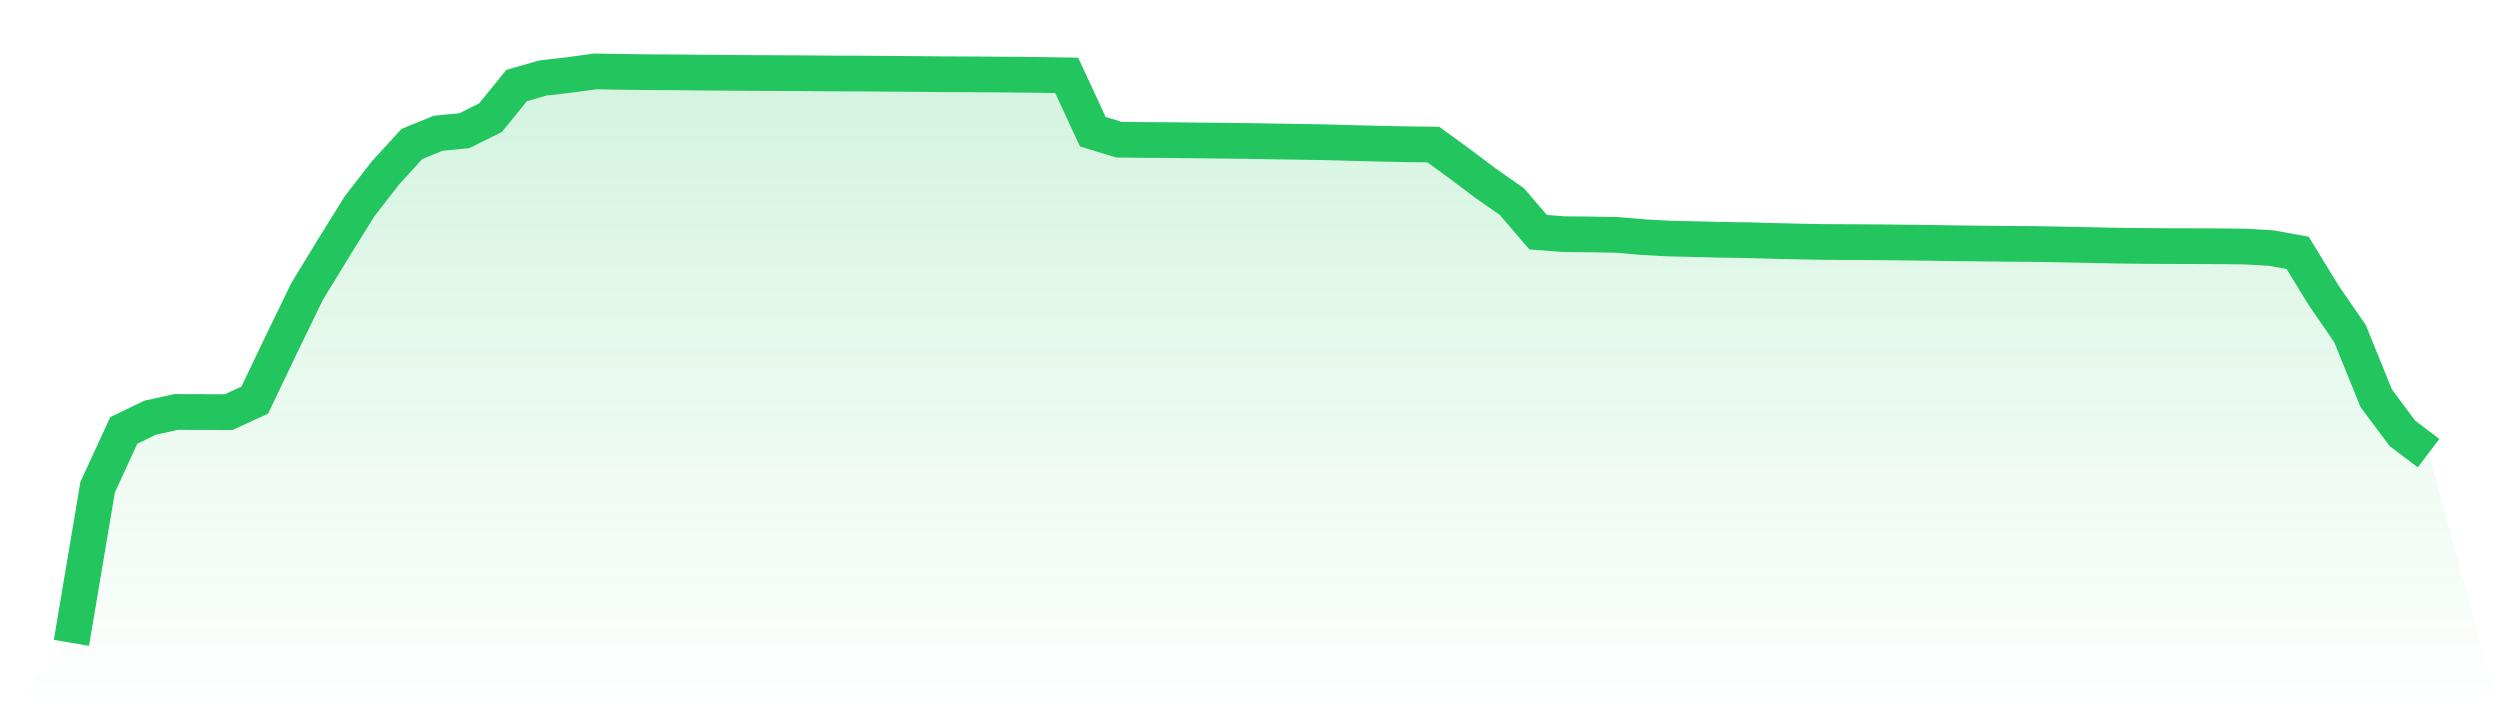
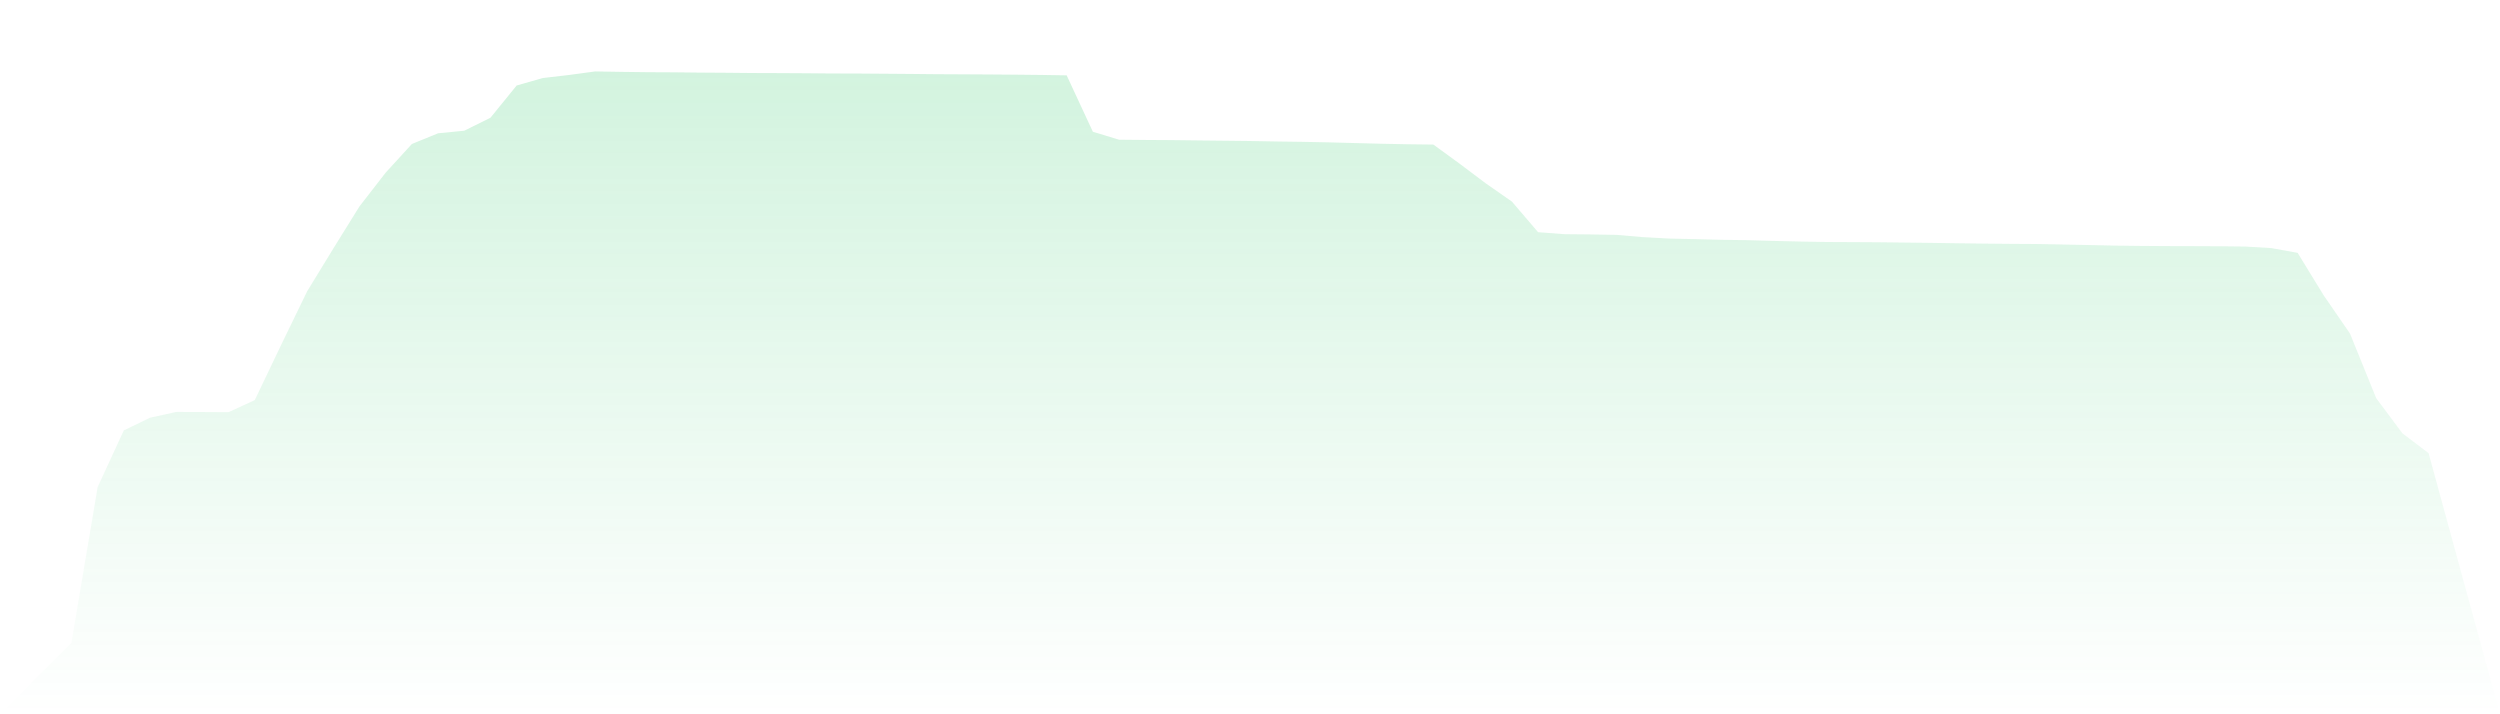
<svg xmlns="http://www.w3.org/2000/svg" viewBox="0 0 140 40">
  <defs>
    <linearGradient id="gradient" x1="0" x2="0" y1="0" y2="1">
      <stop offset="0%" stop-color="#22c55e" stop-opacity="0.2" />
      <stop offset="100%" stop-color="#22c55e" stop-opacity="0" />
    </linearGradient>
  </defs>
  <path d="M4,36 L4,36 L5.467,27.282 L6.933,24.103 L8.4,23.393 L9.867,23.069 L11.333,23.073 L12.8,23.081 L14.267,22.406 L15.733,19.339 L17.2,16.314 L18.667,13.915 L20.133,11.555 L21.6,9.665 L23.067,8.062 L24.533,7.464 L26,7.32 L27.467,6.592 L28.933,4.788 L30.4,4.368 L31.867,4.199 L33.333,4 L34.8,4.025 L36.267,4.043 L37.733,4.05 L39.2,4.066 L40.667,4.075 L42.133,4.089 L43.6,4.094 L45.067,4.102 L46.533,4.115 L48,4.118 L49.467,4.129 L50.933,4.14 L52.4,4.155 L53.867,4.162 L55.333,4.17 L56.8,4.181 L58.267,4.196 L59.733,4.219 L61.2,7.378 L62.667,7.824 L64.133,7.838 L65.6,7.847 L67.067,7.865 L68.533,7.88 L70,7.896 L71.467,7.923 L72.933,7.943 L74.4,7.972 L75.867,8.011 L77.333,8.049 L78.8,8.078 L80.267,8.096 L81.733,9.163 L83.2,10.266 L84.667,11.289 L86.133,13.002 L87.6,13.114 L89.067,13.128 L90.533,13.153 L92,13.279 L93.467,13.359 L94.933,13.392 L96.4,13.429 L97.867,13.45 L99.333,13.492 L100.8,13.527 L102.267,13.552 L103.733,13.559 L105.2,13.567 L106.667,13.584 L108.133,13.601 L109.6,13.623 L111.067,13.641 L112.533,13.655 L114,13.664 L115.467,13.691 L116.933,13.721 L118.4,13.753 L119.867,13.771 L121.333,13.781 L122.8,13.785 L124.267,13.791 L125.733,13.807 L127.2,13.894 L128.667,14.16 L130.133,16.551 L131.6,18.681 L133.067,22.298 L134.533,24.265 L136,25.376 L140,40 L0,40 z" fill="url(#gradient)" />
-   <path d="M4,36 L4,36 L5.467,27.282 L6.933,24.103 L8.4,23.393 L9.867,23.069 L11.333,23.073 L12.8,23.081 L14.267,22.406 L15.733,19.339 L17.2,16.314 L18.667,13.915 L20.133,11.555 L21.6,9.665 L23.067,8.062 L24.533,7.464 L26,7.32 L27.467,6.592 L28.933,4.788 L30.4,4.368 L31.867,4.199 L33.333,4 L34.8,4.025 L36.267,4.043 L37.733,4.05 L39.2,4.066 L40.667,4.075 L42.133,4.089 L43.6,4.094 L45.067,4.102 L46.533,4.115 L48,4.118 L49.467,4.129 L50.933,4.14 L52.4,4.155 L53.867,4.162 L55.333,4.17 L56.8,4.181 L58.267,4.196 L59.733,4.219 L61.2,7.378 L62.667,7.824 L64.133,7.838 L65.6,7.847 L67.067,7.865 L68.533,7.88 L70,7.896 L71.467,7.923 L72.933,7.943 L74.4,7.972 L75.867,8.011 L77.333,8.049 L78.8,8.078 L80.267,8.096 L81.733,9.163 L83.2,10.266 L84.667,11.289 L86.133,13.002 L87.6,13.114 L89.067,13.128 L90.533,13.153 L92,13.279 L93.467,13.359 L94.933,13.392 L96.4,13.429 L97.867,13.45 L99.333,13.492 L100.8,13.527 L102.267,13.552 L103.733,13.559 L105.2,13.567 L106.667,13.584 L108.133,13.601 L109.6,13.623 L111.067,13.641 L112.533,13.655 L114,13.664 L115.467,13.691 L116.933,13.721 L118.4,13.753 L119.867,13.771 L121.333,13.781 L122.8,13.785 L124.267,13.791 L125.733,13.807 L127.2,13.894 L128.667,14.16 L130.133,16.551 L131.6,18.681 L133.067,22.298 L134.533,24.265 L136,25.376" fill="none" stroke="#22c55e" stroke-width="2" />
</svg>